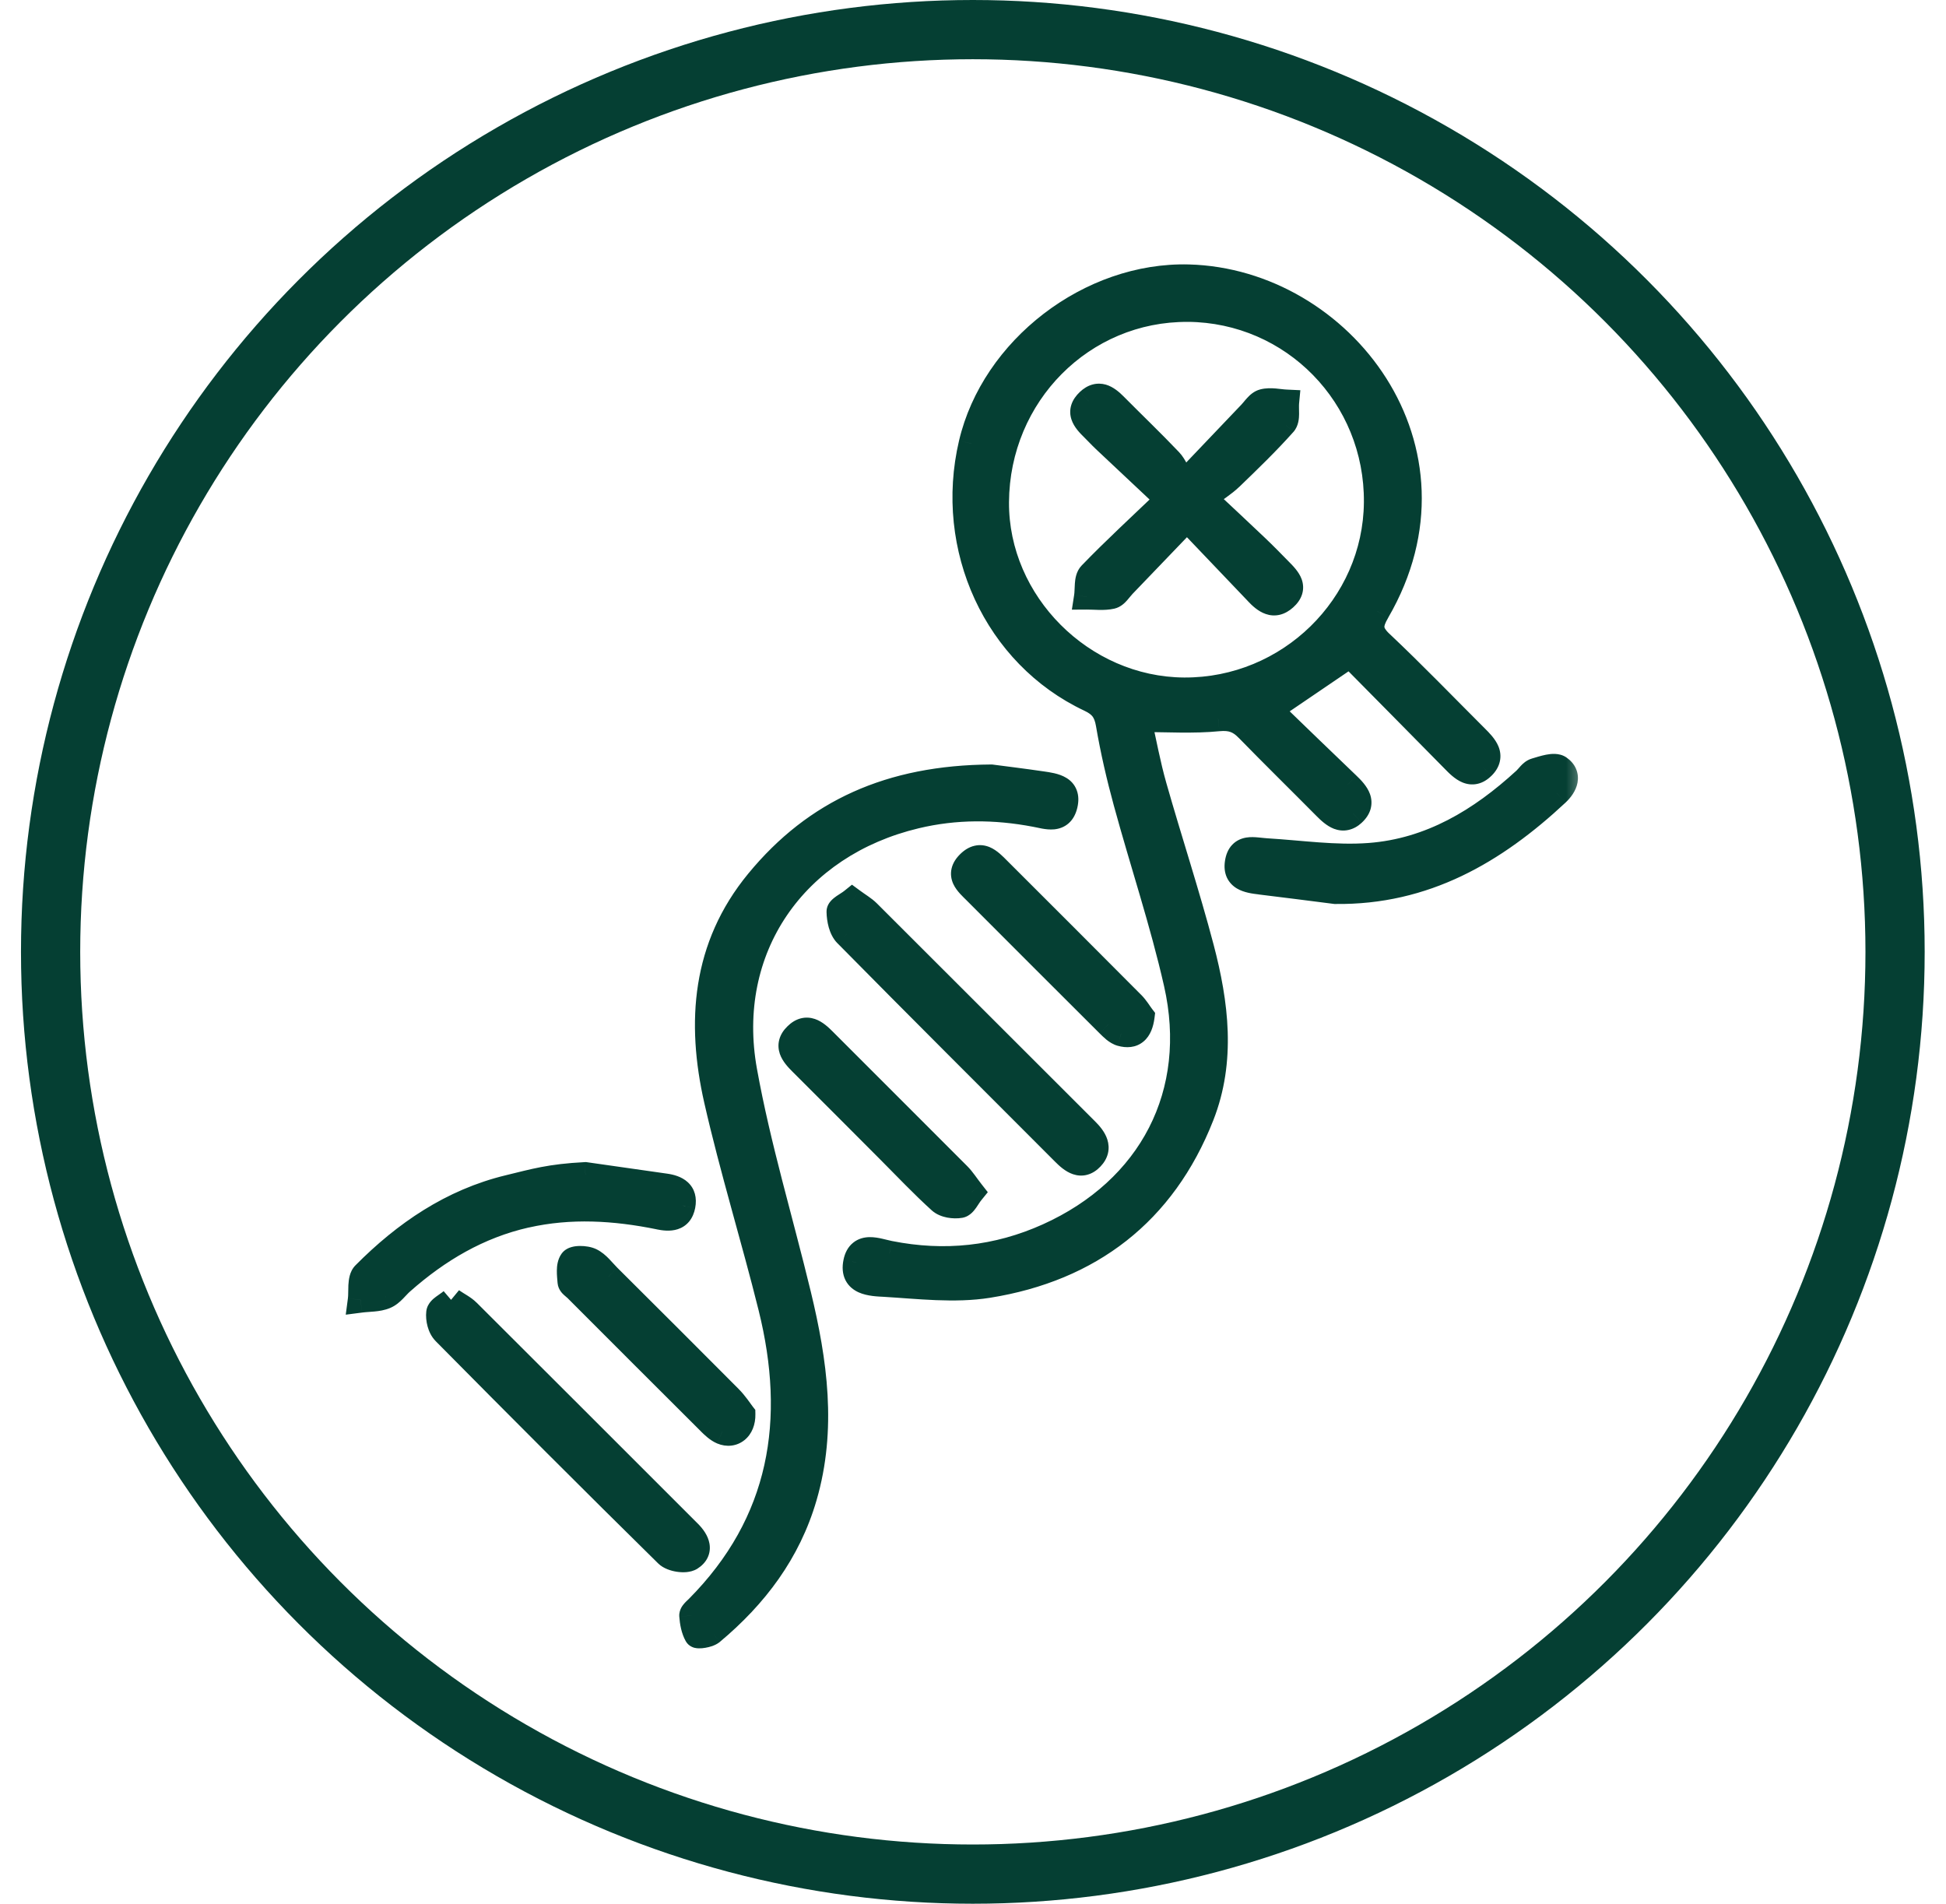
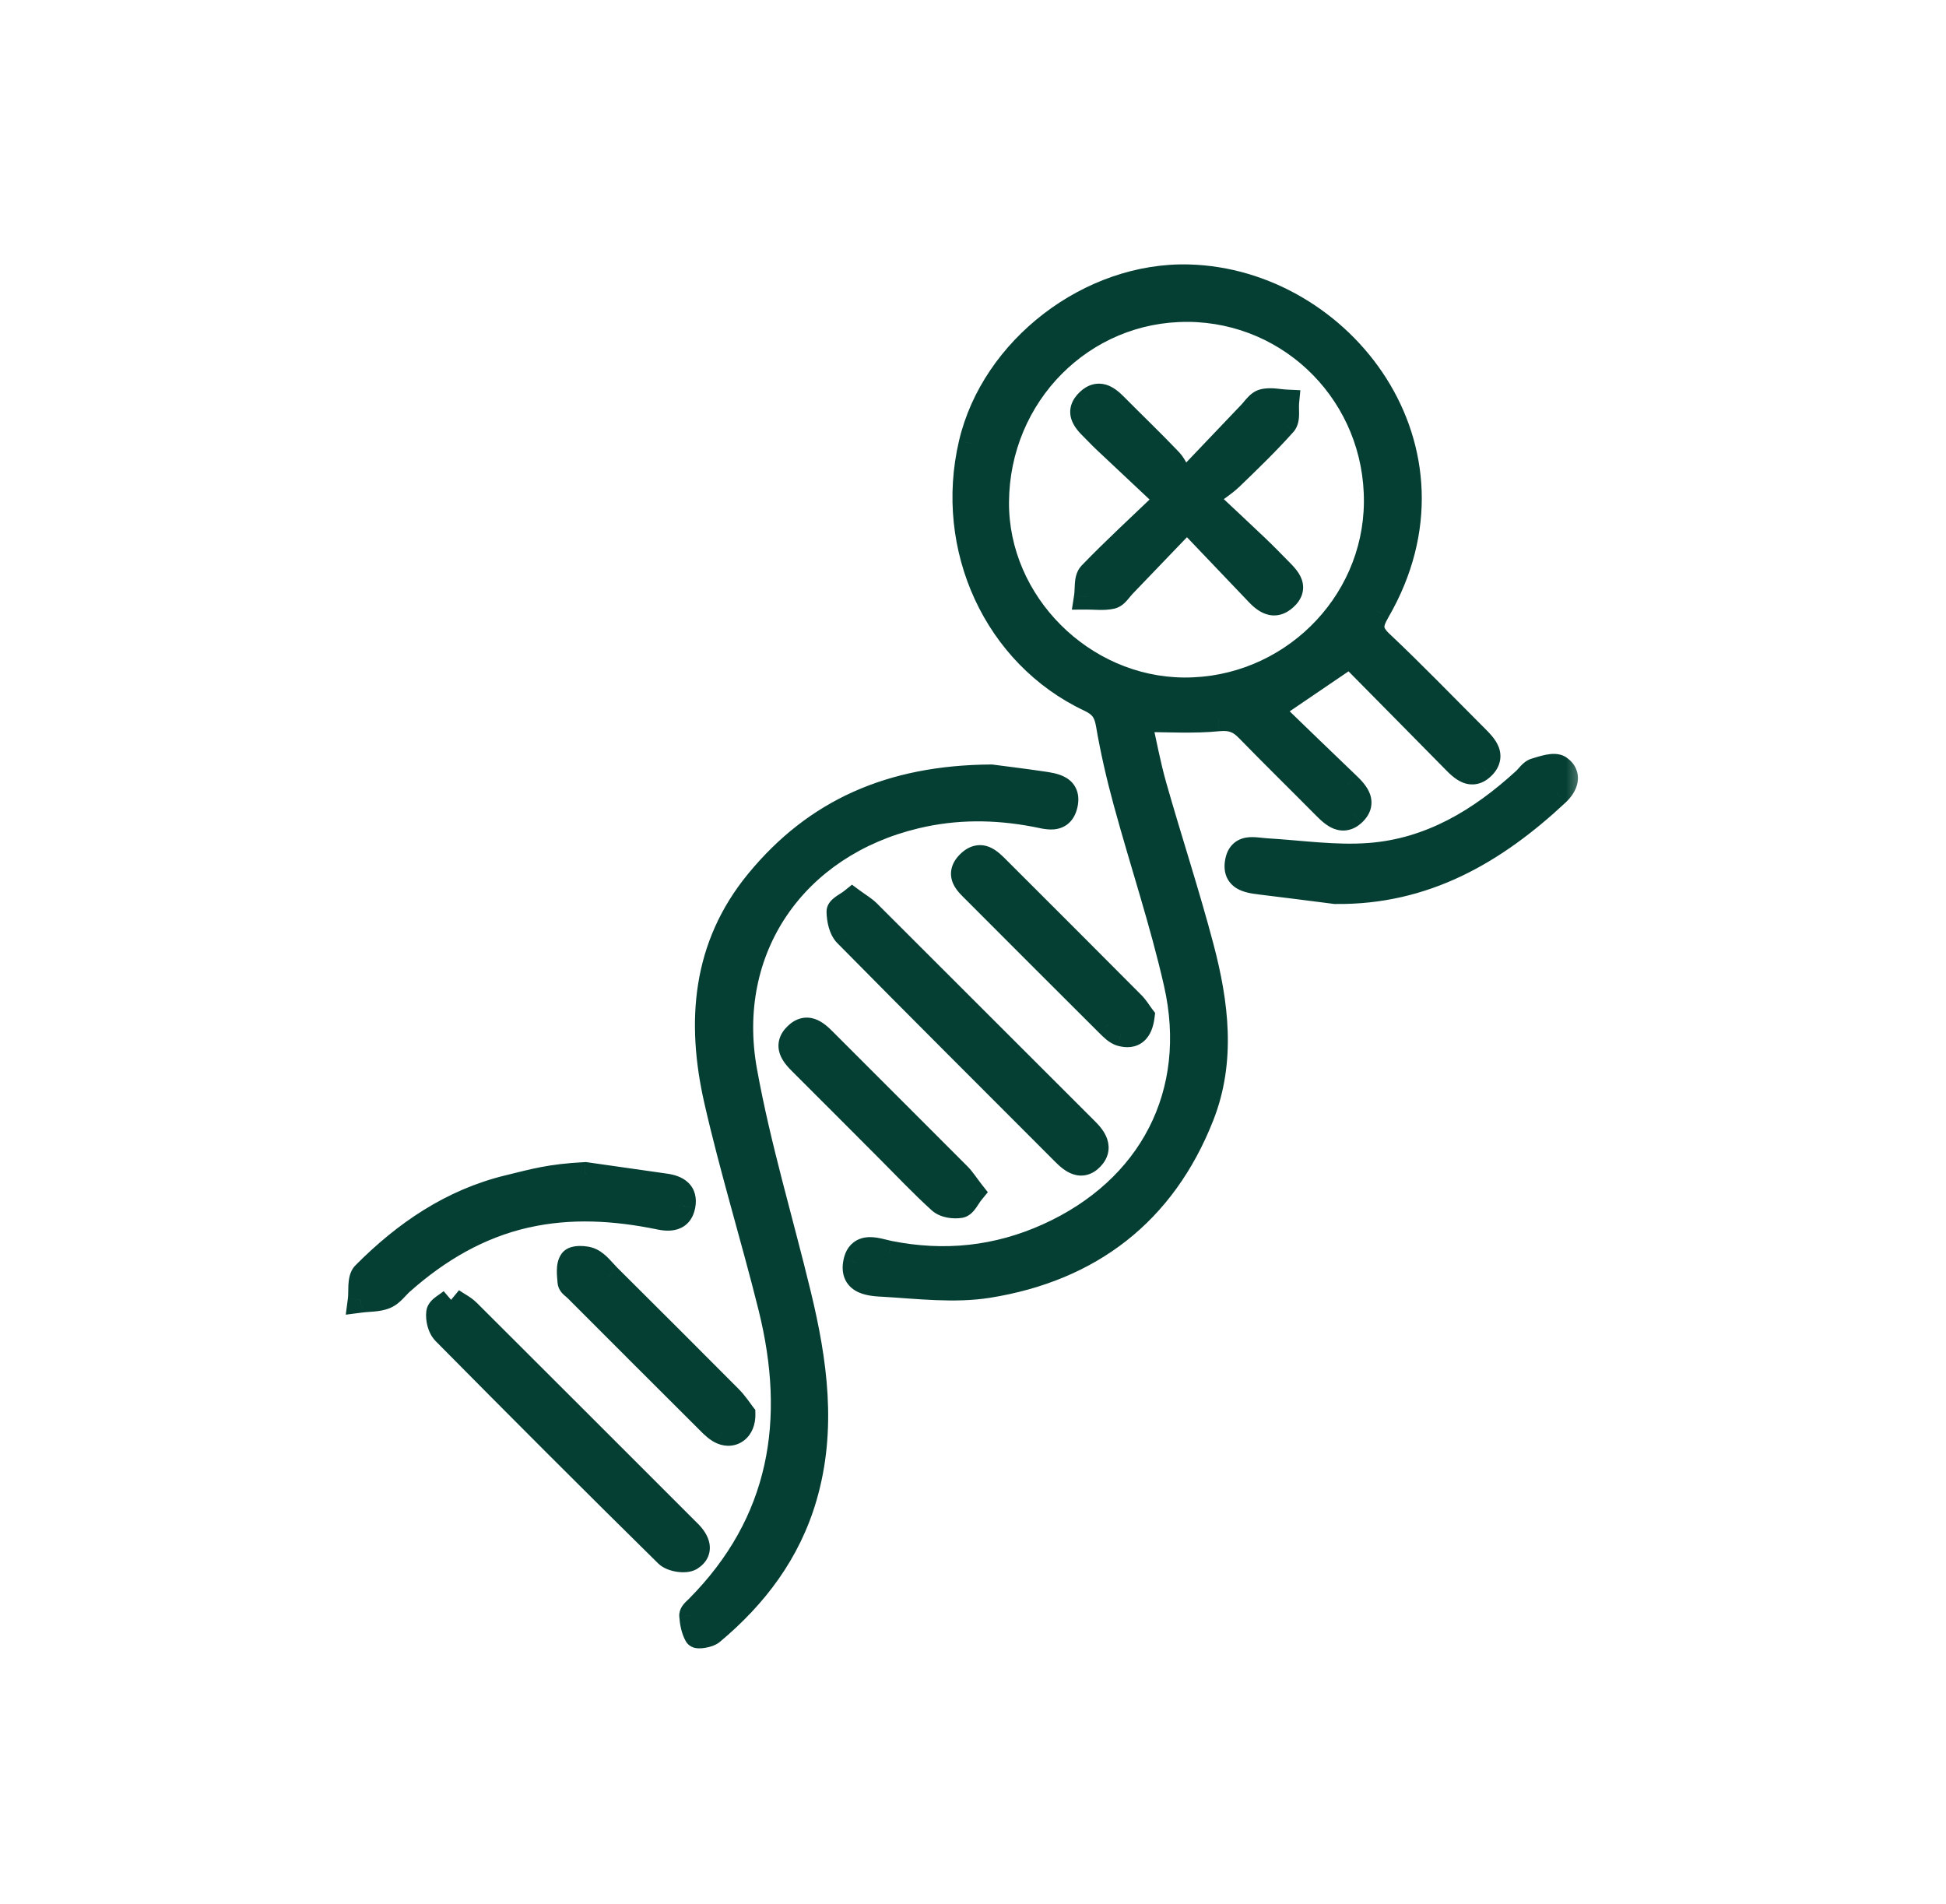
<svg xmlns="http://www.w3.org/2000/svg" fill="none" viewBox="0 0 46 45" height="45" width="46">
  <g id="Group 7497">
-     <circle stroke-width="1.4" stroke="#053F33" r="21.8" cy="22.5" cx="22.996" id="Ellipse 9" />
    <g id="Union">
      <mask fill="black" height="34" width="30" y="5.55" x="7.521" maskUnits="userSpaceOnUse" id="path-2-outside-1_129_1734">
        <rect height="34" width="30" y="5.55" x="7.521" fill="white" />
        <path d="M31.915 15.481C31.253 15.931 30.671 16.326 30.012 16.774C30.63 17.37 31.239 17.962 31.855 18.55C32.063 18.75 32.258 18.974 31.985 19.227C31.741 19.453 31.526 19.272 31.335 19.079C30.724 18.462 30.102 17.855 29.497 17.233C29.294 17.025 29.106 16.955 28.795 16.986C28.204 17.044 27.604 17.003 26.916 17.003C27.038 17.537 27.133 18.071 27.281 18.59C27.643 19.865 28.061 21.125 28.397 22.407C28.743 23.72 28.913 25.069 28.401 26.372C27.499 28.667 25.762 29.995 23.353 30.38C22.559 30.507 21.721 30.402 20.907 30.355C20.608 30.338 20.132 30.331 20.233 29.84C20.325 29.387 20.738 29.571 21.026 29.629C22.323 29.887 23.57 29.757 24.775 29.214C27.212 28.114 28.398 25.848 27.809 23.246C27.482 21.802 27.008 20.393 26.618 18.963C26.452 18.355 26.31 17.738 26.204 17.117C26.153 16.818 26.042 16.661 25.761 16.529C23.548 15.485 22.382 12.949 22.962 10.485C23.487 8.247 25.764 6.49 28.097 6.551C31.703 6.646 34.781 10.617 32.557 14.448C32.374 14.763 32.362 14.939 32.64 15.202C33.41 15.927 34.145 16.69 34.894 17.438C35.092 17.635 35.309 17.862 35.047 18.123C34.785 18.382 34.565 18.167 34.367 17.965C33.55 17.134 32.728 16.305 31.915 15.481ZM28.08 7.309C25.586 7.291 23.567 9.323 23.551 11.868C23.536 14.256 25.577 16.301 27.991 16.315C30.468 16.329 32.52 14.328 32.541 11.876C32.562 9.364 30.573 7.326 28.079 7.308L28.08 7.309Z" />
        <path d="M23.428 18.371C23.672 18.403 24.157 18.461 24.64 18.533C24.923 18.576 25.27 18.617 25.174 19.024C25.08 19.424 24.749 19.299 24.47 19.247C23.527 19.068 22.589 19.062 21.65 19.286C18.78 19.97 17.074 22.421 17.598 25.318C17.92 27.1 18.449 28.844 18.875 30.608C19.257 32.189 19.48 33.777 19.013 35.383C18.633 36.686 17.853 37.721 16.825 38.58C16.739 38.651 16.493 38.684 16.473 38.649C16.398 38.516 16.368 38.348 16.356 38.189C16.353 38.132 16.441 38.061 16.496 38.006C18.502 35.986 18.884 33.565 18.224 30.904C17.818 29.265 17.314 27.649 16.941 26.003C16.522 24.16 16.654 22.377 17.919 20.84C19.279 19.187 21.047 18.386 23.428 18.371Z" />
        <path d="M20.146 21.291C20.294 21.4 20.419 21.469 20.515 21.566C22.235 23.28 23.949 25 25.669 26.714C25.868 26.911 26.017 27.134 25.797 27.367C25.564 27.611 25.345 27.442 25.152 27.247C23.436 25.528 21.715 23.814 20.009 22.085C19.889 21.964 19.842 21.734 19.837 21.552C19.835 21.472 20.025 21.389 20.146 21.291Z" />
        <path d="M13.839 27.77C14.512 27.866 15.121 27.952 15.729 28.04C15.991 28.078 16.199 28.184 16.138 28.497C16.077 28.818 15.828 28.815 15.581 28.765C14.533 28.55 13.482 28.486 12.429 28.724C11.308 28.978 10.352 29.545 9.497 30.3C9.367 30.415 9.258 30.578 9.108 30.64C8.931 30.714 8.719 30.703 8.521 30.729C8.549 30.522 8.499 30.237 8.616 30.12C9.576 29.152 10.682 28.398 12.024 28.072C12.635 27.924 13 27.812 13.839 27.77Z" />
        <path d="M31.563 21.068C30.97 20.994 30.377 20.916 29.782 20.844C29.503 20.809 29.198 20.762 29.252 20.395C29.313 19.985 29.649 20.097 29.93 20.114C30.745 20.165 31.567 20.286 32.375 20.225C33.815 20.116 35.002 19.398 36.049 18.437C36.13 18.362 36.199 18.246 36.294 18.219C36.478 18.165 36.741 18.07 36.859 18.152C37.099 18.321 37.001 18.566 36.802 18.752C35.327 20.131 33.673 21.096 31.563 21.068Z" />
        <path d="M10.681 30.747C10.831 30.848 10.959 30.91 11.055 31.005C12.801 32.744 14.543 34.488 16.287 36.231C16.479 36.423 16.584 36.663 16.325 36.826C16.201 36.904 15.884 36.855 15.771 36.744C14.003 35.005 12.252 33.249 10.508 31.485C10.406 31.383 10.358 31.176 10.375 31.029C10.386 30.933 10.558 30.854 10.682 30.748L10.681 30.747Z" />
        <path d="M26.992 24.027C26.948 24.371 26.79 24.512 26.502 24.431C26.391 24.4 26.291 24.299 26.204 24.213C25.154 23.167 24.107 22.119 23.06 21.07C22.869 20.879 22.624 20.68 22.91 20.402C23.185 20.133 23.391 20.353 23.587 20.549C24.646 21.608 25.706 22.665 26.763 23.727C26.858 23.824 26.93 23.945 26.992 24.027Z" />
        <path d="M22.966 28.178C22.866 28.301 22.794 28.473 22.696 28.491C22.548 28.517 22.336 28.486 22.23 28.391C21.809 28.011 21.419 27.596 21.017 27.194C20.326 26.502 19.636 25.808 18.942 25.117C18.75 24.926 18.576 24.716 18.825 24.473C19.07 24.233 19.278 24.401 19.471 24.595C20.53 25.657 21.593 26.715 22.651 27.777C22.759 27.885 22.842 28.019 22.966 28.178Z" />
        <path d="M17.556 33.432C17.563 33.776 17.323 33.95 17.07 33.844C16.959 33.798 16.863 33.705 16.775 33.618C15.726 32.573 14.68 31.524 13.633 30.476C13.577 30.42 13.484 30.365 13.479 30.303C13.466 30.136 13.435 29.925 13.519 29.808C13.574 29.732 13.839 29.737 13.966 29.798C14.127 29.876 14.246 30.044 14.38 30.178C15.34 31.134 16.299 32.09 17.254 33.051C17.383 33.18 17.483 33.338 17.556 33.432Z" />
        <path d="M27.968 11.444C28.599 10.781 29.076 10.28 29.554 9.78C29.653 9.677 29.744 9.526 29.863 9.495C30.033 9.452 30.226 9.5 30.409 9.509C30.393 9.678 30.442 9.906 30.351 10.009C29.952 10.457 29.519 10.875 29.087 11.291C28.927 11.444 28.735 11.562 28.459 11.77C28.939 12.22 29.318 12.572 29.692 12.927C29.886 13.112 30.074 13.306 30.262 13.497C30.445 13.685 30.643 13.886 30.368 14.134C30.113 14.365 29.905 14.203 29.718 14.005C29.187 13.448 28.656 12.89 28.058 12.264C27.504 12.842 27.026 13.342 26.547 13.839C26.46 13.931 26.379 14.071 26.275 14.095C26.088 14.137 25.885 14.108 25.688 14.109C25.716 13.928 25.679 13.684 25.784 13.576C26.341 12.997 26.935 12.454 27.611 11.806C27.061 11.29 26.581 10.84 26.103 10.39C26.011 10.303 25.927 10.208 25.836 10.12C25.642 9.932 25.469 9.731 25.733 9.482C25.966 9.264 26.162 9.397 26.346 9.582C26.78 10.019 27.226 10.445 27.651 10.892C27.768 11.015 27.828 11.194 27.969 11.444H27.968Z" />
      </mask>
      <path fill="#053F33" d="M31.915 15.481C31.253 15.931 30.671 16.326 30.012 16.774C30.63 17.37 31.239 17.962 31.855 18.55C32.063 18.75 32.258 18.974 31.985 19.227C31.741 19.453 31.526 19.272 31.335 19.079C30.724 18.462 30.102 17.855 29.497 17.233C29.294 17.025 29.106 16.955 28.795 16.986C28.204 17.044 27.604 17.003 26.916 17.003C27.038 17.537 27.133 18.071 27.281 18.59C27.643 19.865 28.061 21.125 28.397 22.407C28.743 23.72 28.913 25.069 28.401 26.372C27.499 28.667 25.762 29.995 23.353 30.38C22.559 30.507 21.721 30.402 20.907 30.355C20.608 30.338 20.132 30.331 20.233 29.84C20.325 29.387 20.738 29.571 21.026 29.629C22.323 29.887 23.57 29.757 24.775 29.214C27.212 28.114 28.398 25.848 27.809 23.246C27.482 21.802 27.008 20.393 26.618 18.963C26.452 18.355 26.31 17.738 26.204 17.117C26.153 16.818 26.042 16.661 25.761 16.529C23.548 15.485 22.382 12.949 22.962 10.485C23.487 8.247 25.764 6.49 28.097 6.551C31.703 6.646 34.781 10.617 32.557 14.448C32.374 14.763 32.362 14.939 32.64 15.202C33.41 15.927 34.145 16.69 34.894 17.438C35.092 17.635 35.309 17.862 35.047 18.123C34.785 18.382 34.565 18.167 34.367 17.965C33.55 17.134 32.728 16.305 31.915 15.481ZM28.08 7.309C25.586 7.291 23.567 9.323 23.551 11.868C23.536 14.256 25.577 16.301 27.991 16.315C30.468 16.329 32.52 14.328 32.541 11.876C32.562 9.364 30.573 7.326 28.079 7.308L28.08 7.309Z" />
      <path fill="#053F33" d="M23.428 18.371C23.672 18.403 24.157 18.461 24.64 18.533C24.923 18.576 25.27 18.617 25.174 19.024C25.08 19.424 24.749 19.299 24.47 19.247C23.527 19.068 22.589 19.062 21.65 19.286C18.78 19.97 17.074 22.421 17.598 25.318C17.92 27.1 18.449 28.844 18.875 30.608C19.257 32.189 19.48 33.777 19.013 35.383C18.633 36.686 17.853 37.721 16.825 38.58C16.739 38.651 16.493 38.684 16.473 38.649C16.398 38.516 16.368 38.348 16.356 38.189C16.353 38.132 16.441 38.061 16.496 38.006C18.502 35.986 18.884 33.565 18.224 30.904C17.818 29.265 17.314 27.649 16.941 26.003C16.522 24.16 16.654 22.377 17.919 20.84C19.279 19.187 21.047 18.386 23.428 18.371Z" />
      <path fill="#053F33" d="M20.146 21.291C20.294 21.4 20.419 21.469 20.515 21.566C22.235 23.28 23.949 25 25.669 26.714C25.868 26.911 26.017 27.134 25.797 27.367C25.564 27.611 25.345 27.442 25.152 27.247C23.436 25.528 21.715 23.814 20.009 22.085C19.889 21.964 19.842 21.734 19.837 21.552C19.835 21.472 20.025 21.389 20.146 21.291Z" />
      <path fill="#053F33" d="M13.839 27.77C14.512 27.866 15.121 27.952 15.729 28.04C15.991 28.078 16.199 28.184 16.138 28.497C16.077 28.818 15.828 28.815 15.581 28.765C14.533 28.55 13.482 28.486 12.429 28.724C11.308 28.978 10.352 29.545 9.497 30.3C9.367 30.415 9.258 30.578 9.108 30.64C8.931 30.714 8.719 30.703 8.521 30.729C8.549 30.522 8.499 30.237 8.616 30.12C9.576 29.152 10.682 28.398 12.024 28.072C12.635 27.924 13 27.812 13.839 27.77Z" />
      <path fill="#053F33" d="M31.563 21.068C30.97 20.994 30.377 20.916 29.782 20.844C29.503 20.809 29.198 20.762 29.252 20.395C29.313 19.985 29.649 20.097 29.93 20.114C30.745 20.165 31.567 20.286 32.375 20.225C33.815 20.116 35.002 19.398 36.049 18.437C36.13 18.362 36.199 18.246 36.294 18.219C36.478 18.165 36.741 18.07 36.859 18.152C37.099 18.321 37.001 18.566 36.802 18.752C35.327 20.131 33.673 21.096 31.563 21.068Z" />
      <path fill="#053F33" d="M10.681 30.747C10.831 30.848 10.959 30.91 11.055 31.005C12.801 32.744 14.543 34.488 16.287 36.231C16.479 36.423 16.584 36.663 16.325 36.826C16.201 36.904 15.884 36.855 15.771 36.744C14.003 35.005 12.252 33.249 10.508 31.485C10.406 31.383 10.358 31.176 10.375 31.029C10.386 30.933 10.558 30.854 10.682 30.748L10.681 30.747Z" />
      <path fill="#053F33" d="M26.992 24.027C26.948 24.371 26.79 24.512 26.502 24.431C26.391 24.4 26.291 24.299 26.204 24.213C25.154 23.167 24.107 22.119 23.06 21.07C22.869 20.879 22.624 20.68 22.91 20.402C23.185 20.133 23.391 20.353 23.587 20.549C24.646 21.608 25.706 22.665 26.763 23.727C26.858 23.824 26.93 23.945 26.992 24.027Z" />
      <path fill="#053F33" d="M22.966 28.178C22.866 28.301 22.794 28.473 22.696 28.491C22.548 28.517 22.336 28.486 22.23 28.391C21.809 28.011 21.419 27.596 21.017 27.194C20.326 26.502 19.636 25.808 18.942 25.117C18.75 24.926 18.576 24.716 18.825 24.473C19.07 24.233 19.278 24.401 19.471 24.595C20.53 25.657 21.593 26.715 22.651 27.777C22.759 27.885 22.842 28.019 22.966 28.178Z" />
      <path fill="#053F33" d="M17.556 33.432C17.563 33.776 17.323 33.95 17.07 33.844C16.959 33.798 16.863 33.705 16.775 33.618C15.726 32.573 14.68 31.524 13.633 30.476C13.577 30.42 13.484 30.365 13.479 30.303C13.466 30.136 13.435 29.925 13.519 29.808C13.574 29.732 13.839 29.737 13.966 29.798C14.127 29.876 14.246 30.044 14.38 30.178C15.34 31.134 16.299 32.09 17.254 33.051C17.383 33.18 17.483 33.338 17.556 33.432Z" />
      <path fill="#053F33" d="M27.968 11.444C28.599 10.781 29.076 10.28 29.554 9.78C29.653 9.677 29.744 9.526 29.863 9.495C30.033 9.452 30.226 9.5 30.409 9.509C30.393 9.678 30.442 9.906 30.351 10.009C29.952 10.457 29.519 10.875 29.087 11.291C28.927 11.444 28.735 11.562 28.459 11.77C28.939 12.22 29.318 12.572 29.692 12.927C29.886 13.112 30.074 13.306 30.262 13.497C30.445 13.685 30.643 13.886 30.368 14.134C30.113 14.365 29.905 14.203 29.718 14.005C29.187 13.448 28.656 12.89 28.058 12.264C27.504 12.842 27.026 13.342 26.547 13.839C26.46 13.931 26.379 14.071 26.275 14.095C26.088 14.137 25.885 14.108 25.688 14.109C25.716 13.928 25.679 13.684 25.784 13.576C26.341 12.997 26.935 12.454 27.611 11.806C27.061 11.29 26.581 10.84 26.103 10.39C26.011 10.303 25.927 10.208 25.836 10.12C25.642 9.932 25.469 9.731 25.733 9.482C25.966 9.264 26.162 9.397 26.346 9.582C26.78 10.019 27.226 10.445 27.651 10.892C27.768 11.015 27.828 11.194 27.969 11.444H27.968Z" />
      <path mask="url(#path-2-outside-1_129_1734)" fill="#053F33" d="M31.915 15.481L32.128 15.27L31.953 15.092L31.746 15.233L31.915 15.481ZM30.012 16.774L29.844 16.526L29.538 16.734L29.804 16.99L30.012 16.774ZM31.855 18.55L32.063 18.334L32.062 18.333L31.855 18.55ZM31.985 19.227L32.189 19.448L32.189 19.447L31.985 19.227ZM31.335 19.079L31.548 18.868L31.548 18.868L31.335 19.079ZM29.497 17.233L29.281 17.442L29.282 17.442L29.497 17.233ZM28.795 16.986L28.766 16.687L28.765 16.687L28.795 16.986ZM26.916 17.003V16.703H26.54L26.624 17.069L26.916 17.003ZM27.281 18.59L27.57 18.508L27.57 18.508L27.281 18.59ZM28.397 22.407L28.107 22.483L28.107 22.483L28.397 22.407ZM28.401 26.372L28.122 26.262L28.122 26.262L28.401 26.372ZM23.353 30.38L23.306 30.084L23.306 30.084L23.353 30.38ZM20.907 30.355L20.924 30.055L20.924 30.055L20.907 30.355ZM20.233 29.84L19.939 29.779L19.939 29.78L20.233 29.84ZM21.026 29.629L20.967 29.923L20.968 29.924L21.026 29.629ZM24.775 29.214L24.898 29.487L24.898 29.487L24.775 29.214ZM27.809 23.246L28.102 23.18L28.102 23.18L27.809 23.246ZM26.618 18.963L26.908 18.884L26.908 18.884L26.618 18.963ZM26.204 17.117L25.908 17.168L25.908 17.168L26.204 17.117ZM25.761 16.529L25.889 16.257L25.889 16.257L25.761 16.529ZM22.962 10.485L23.254 10.554L23.254 10.553L22.962 10.485ZM28.097 6.551L28.089 6.851L28.089 6.851L28.097 6.551ZM32.557 14.448L32.816 14.599L32.816 14.598L32.557 14.448ZM32.64 15.202L32.434 15.42L32.434 15.42L32.64 15.202ZM34.894 17.438L35.106 17.226L35.106 17.226L34.894 17.438ZM35.047 18.123L35.258 18.335L35.259 18.335L35.047 18.123ZM34.367 17.965L34.581 17.755L34.581 17.755L34.367 17.965ZM28.08 7.309L28.078 7.609L28.809 7.614L28.292 7.097L28.08 7.309ZM23.551 11.868L23.251 11.867V11.867L23.551 11.868ZM27.991 16.315L27.989 16.615L27.989 16.615L27.991 16.315ZM32.541 11.876L32.24 11.873L32.24 11.873L32.541 11.876ZM28.079 7.308L28.081 7.008L27.349 7.003L27.867 7.52L28.079 7.308ZM23.428 18.371L23.467 18.073L23.447 18.071L23.426 18.071L23.428 18.371ZM24.64 18.533L24.684 18.236L24.684 18.236L24.64 18.533ZM25.174 19.024L24.882 18.956L24.882 18.956L25.174 19.024ZM24.47 19.247L24.414 19.542L24.415 19.542L24.47 19.247ZM21.65 19.286L21.719 19.578L21.719 19.578L21.65 19.286ZM17.598 25.318L17.302 25.372L17.302 25.372L17.598 25.318ZM18.875 30.608L18.583 30.678L18.584 30.678L18.875 30.608ZM19.013 35.383L18.724 35.299L18.724 35.299L19.013 35.383ZM16.825 38.58L17.017 38.811L17.017 38.81L16.825 38.58ZM16.473 38.649L16.211 38.796L16.212 38.797L16.473 38.649ZM16.356 38.189L16.057 38.209L16.057 38.211L16.356 38.189ZM16.496 38.006L16.708 38.218L16.709 38.218L16.496 38.006ZM18.224 30.904L18.516 30.831L18.516 30.831L18.224 30.904ZM16.941 26.003L17.233 25.936L17.233 25.936L16.941 26.003ZM17.919 20.84L18.151 21.031L18.151 21.031L17.919 20.84ZM20.146 21.291L20.325 21.049L20.139 20.912L19.959 21.057L20.146 21.291ZM20.515 21.566L20.303 21.778L20.304 21.778L20.515 21.566ZM25.669 26.714L25.458 26.927L25.458 26.927L25.669 26.714ZM25.797 27.367L25.579 27.16L25.579 27.16L25.797 27.367ZM25.152 27.247L25.364 27.035L25.364 27.035L25.152 27.247ZM20.009 22.085L20.223 21.875L20.222 21.874L20.009 22.085ZM19.837 21.552L19.538 21.559L19.538 21.559L19.837 21.552ZM13.839 27.77L13.881 27.473L13.852 27.469L13.823 27.47L13.839 27.77ZM15.729 28.04L15.773 27.743L15.773 27.743L15.729 28.04ZM16.138 28.497L15.844 28.44L15.844 28.441L16.138 28.497ZM15.581 28.765L15.521 29.058L15.521 29.059L15.581 28.765ZM12.429 28.724L12.363 28.431L12.363 28.431L12.429 28.724ZM9.497 30.3L9.696 30.525L9.696 30.525L9.497 30.3ZM9.108 30.64L8.993 30.363L8.992 30.364L9.108 30.64ZM8.521 30.729L8.224 30.689L8.173 31.076L8.56 31.026L8.521 30.729ZM8.616 30.12L8.828 30.332L8.829 30.331L8.616 30.12ZM12.024 28.072L12.095 28.364L12.095 28.364L12.024 28.072ZM31.563 21.068L31.526 21.366L31.543 21.368L31.559 21.368L31.563 21.068ZM29.782 20.844L29.746 21.141L29.746 21.142L29.782 20.844ZM29.252 20.395L28.956 20.351L28.956 20.351L29.252 20.395ZM29.93 20.114L29.949 19.815L29.949 19.815L29.93 20.114ZM32.375 20.225L32.398 20.524L32.398 20.524L32.375 20.225ZM36.049 18.437L36.252 18.658L36.252 18.658L36.049 18.437ZM36.294 18.219L36.377 18.507L36.378 18.507L36.294 18.219ZM36.859 18.152L37.031 17.907L37.031 17.907L36.859 18.152ZM36.802 18.752L36.597 18.532L36.597 18.533L36.802 18.752ZM10.681 30.747L10.85 30.498L10.469 30.959L10.681 30.747ZM11.055 31.005L11.267 30.792L11.266 30.792L11.055 31.005ZM16.287 36.231L16.499 36.019L16.499 36.019L16.287 36.231ZM16.325 36.826L16.484 37.081L16.484 37.081L16.325 36.826ZM15.771 36.744L15.56 36.958L15.56 36.958L15.771 36.744ZM10.508 31.485L10.721 31.275L10.721 31.274L10.508 31.485ZM10.375 31.029L10.673 31.063L10.673 31.061L10.375 31.029ZM10.682 30.748L10.877 30.976L11.124 30.765L10.894 30.536L10.682 30.748ZM26.992 24.027L27.29 24.065L27.305 23.943L27.231 23.846L26.992 24.027ZM26.502 24.431L26.42 24.72L26.421 24.72L26.502 24.431ZM26.204 24.213L25.992 24.425L25.993 24.426L26.204 24.213ZM23.06 21.07L23.273 20.858L23.273 20.858L23.06 21.07ZM22.91 20.402L22.7 20.187L22.7 20.187L22.91 20.402ZM23.587 20.549L23.799 20.337L23.587 20.549ZM26.763 23.727L26.976 23.516L26.975 23.516L26.763 23.727ZM22.966 28.178L23.199 28.367L23.35 28.181L23.202 27.992L22.966 28.178ZM22.696 28.491L22.749 28.786L22.75 28.786L22.696 28.491ZM22.23 28.391L22.029 28.614L22.029 28.614L22.23 28.391ZM21.017 27.194L21.23 26.982L21.23 26.982L21.017 27.194ZM18.942 25.117L19.154 24.905L19.154 24.905L18.942 25.117ZM18.825 24.473L18.615 24.259L18.615 24.259L18.825 24.473ZM19.471 24.595L19.258 24.807L19.258 24.807L19.471 24.595ZM22.651 27.777L22.439 27.988L22.439 27.989L22.651 27.777ZM17.556 33.432L17.856 33.425L17.854 33.326L17.793 33.248L17.556 33.432ZM17.07 33.844L17.187 33.568L17.186 33.568L17.07 33.844ZM16.775 33.618L16.988 33.406L16.987 33.405L16.775 33.618ZM13.633 30.476L13.845 30.264L13.845 30.264L13.633 30.476ZM13.479 30.303L13.778 30.28L13.778 30.28L13.479 30.303ZM13.519 29.808L13.275 29.634L13.275 29.634L13.519 29.808ZM13.966 29.798L14.096 29.528L14.096 29.528L13.966 29.798ZM14.38 30.178L14.168 30.39L14.168 30.391L14.38 30.178ZM17.254 33.051L17.041 33.262L17.042 33.263L17.254 33.051ZM27.968 11.444L27.75 11.237L27.267 11.744H27.968V11.444ZM29.554 9.78L29.338 9.572L29.337 9.572L29.554 9.78ZM29.863 9.495L29.937 9.786L29.938 9.786L29.863 9.495ZM30.409 9.509L30.708 9.537L30.738 9.224L30.423 9.209L30.409 9.509ZM30.351 10.009L30.575 10.209L30.576 10.208L30.351 10.009ZM29.087 11.291L29.294 11.508L29.295 11.508L29.087 11.291ZM28.459 11.77L28.278 11.531L27.994 11.746L28.254 11.989L28.459 11.77ZM29.692 12.927L29.485 13.145L29.485 13.145L29.692 12.927ZM30.262 13.497L30.476 13.287L30.476 13.287L30.262 13.497ZM30.368 14.134L30.569 14.357L30.569 14.357L30.368 14.134ZM29.718 14.005L29.936 13.799L29.935 13.799L29.718 14.005ZM28.058 12.264L28.276 12.057L28.059 11.831L27.842 12.056L28.058 12.264ZM26.547 13.839L26.331 13.632L26.33 13.632L26.547 13.839ZM26.275 14.095L26.208 13.802L26.208 13.802L26.275 14.095ZM25.688 14.109L25.391 14.062L25.337 14.411L25.689 14.409L25.688 14.109ZM25.784 13.576L26 13.784L26 13.784L25.784 13.576ZM27.611 11.806L27.819 12.023L28.047 11.804L27.816 11.588L27.611 11.806ZM26.103 10.39L26.309 10.171L26.308 10.171L26.103 10.39ZM25.836 10.12L25.626 10.335L25.627 10.336L25.836 10.12ZM25.733 9.482L25.528 9.263L25.527 9.264L25.733 9.482ZM26.346 9.582L26.559 9.37L26.559 9.37L26.346 9.582ZM27.651 10.892L27.433 11.099L27.434 11.099L27.651 10.892ZM27.969 11.444V11.744H28.483L28.231 11.297L27.969 11.444ZM31.746 15.233C31.084 15.683 30.502 16.078 29.844 16.526L30.181 17.022C30.839 16.575 31.422 16.179 32.083 15.729L31.746 15.233ZM29.804 16.99C30.42 17.584 31.032 18.179 31.648 18.767L32.062 18.333C31.447 17.746 30.839 17.155 30.221 16.558L29.804 16.99ZM31.647 18.767C31.697 18.815 31.738 18.856 31.769 18.895C31.801 18.934 31.814 18.958 31.818 18.971C31.821 18.978 31.818 18.971 31.82 18.961C31.822 18.954 31.821 18.971 31.781 19.007L32.189 19.447C32.286 19.358 32.362 19.251 32.398 19.125C32.434 18.995 32.421 18.872 32.383 18.767C32.315 18.579 32.161 18.428 32.063 18.334L31.647 18.767ZM31.781 19.007C31.751 19.035 31.74 19.034 31.747 19.033C31.756 19.031 31.758 19.034 31.747 19.03C31.732 19.024 31.707 19.011 31.67 18.981C31.633 18.952 31.594 18.914 31.548 18.868L31.122 19.291C31.214 19.383 31.357 19.523 31.533 19.591C31.63 19.627 31.744 19.646 31.867 19.62C31.99 19.595 32.097 19.533 32.189 19.448L31.781 19.007ZM31.548 18.868C30.931 18.245 30.317 17.646 29.711 17.024L29.282 17.442C29.888 18.064 30.516 18.679 31.122 19.291L31.548 18.868ZM29.712 17.024C29.589 16.898 29.454 16.797 29.287 16.738C29.121 16.678 28.949 16.669 28.766 16.687L28.824 17.284C28.952 17.272 29.029 17.282 29.086 17.303C29.141 17.322 29.202 17.36 29.281 17.442L29.712 17.024ZM28.765 16.687C28.194 16.744 27.632 16.703 26.916 16.703V17.303C27.576 17.303 28.214 17.345 28.824 17.284L28.765 16.687ZM26.624 17.069C26.741 17.584 26.842 18.144 26.993 18.672L27.57 18.508C27.425 17.999 27.334 17.489 27.209 16.936L26.624 17.069ZM26.993 18.672C27.361 19.968 27.77 21.2 28.107 22.483L28.688 22.331C28.351 21.05 27.926 19.761 27.57 18.508L26.993 18.672ZM28.107 22.483C28.447 23.777 28.599 25.049 28.122 26.262L28.68 26.482C29.228 25.089 29.038 23.663 28.688 22.331L28.107 22.483ZM28.122 26.262C27.261 28.454 25.615 29.715 23.306 30.084L23.401 30.677C25.909 30.276 27.738 28.88 28.68 26.482L28.122 26.262ZM23.306 30.084C22.554 30.204 21.768 30.104 20.924 30.055L20.889 30.654C21.674 30.7 22.564 30.81 23.401 30.677L23.306 30.084ZM20.924 30.055C20.843 30.051 20.771 30.048 20.699 30.038C20.626 30.029 20.576 30.017 20.544 30.002C20.515 29.989 20.517 29.982 20.521 29.99C20.525 29.997 20.511 29.978 20.526 29.9L19.939 29.78C19.904 29.947 19.912 30.113 19.985 30.26C20.06 30.408 20.181 30.496 20.296 30.548C20.503 30.642 20.765 30.647 20.89 30.654L20.924 30.055ZM20.526 29.9C20.54 29.833 20.557 29.831 20.544 29.841C20.532 29.851 20.529 29.844 20.563 29.843C20.6 29.842 20.652 29.85 20.727 29.867C20.764 29.875 20.8 29.884 20.841 29.894C20.88 29.904 20.924 29.915 20.967 29.923L21.085 29.335C21.012 29.32 20.967 29.306 20.86 29.282C20.774 29.262 20.663 29.241 20.549 29.243C20.433 29.246 20.291 29.274 20.167 29.375C20.041 29.476 19.971 29.62 19.939 29.779L20.526 29.9ZM20.968 29.924C22.323 30.193 23.635 30.057 24.898 29.487L24.651 28.941C23.506 29.457 22.322 29.581 21.085 29.335L20.968 29.924ZM24.898 29.487C27.46 28.331 28.724 25.927 28.102 23.18L27.517 23.312C28.073 25.77 26.964 27.897 24.651 28.941L24.898 29.487ZM28.102 23.18C27.774 21.73 27.291 20.288 26.908 18.884L26.329 19.042C26.726 20.497 27.191 21.874 27.517 23.312L28.102 23.18ZM26.908 18.884C26.744 18.284 26.604 17.677 26.5 17.067L25.908 17.168C26.016 17.8 26.161 18.426 26.329 19.042L26.908 18.884ZM26.5 17.067C26.47 16.891 26.417 16.726 26.309 16.581C26.201 16.436 26.057 16.337 25.889 16.257L25.633 16.8C25.746 16.853 25.798 16.899 25.828 16.939C25.858 16.981 25.887 17.044 25.908 17.168L26.5 17.067ZM25.889 16.257C23.812 15.278 22.705 12.888 23.254 10.554L22.67 10.416C22.06 13.009 23.284 15.693 25.633 16.8L25.889 16.257ZM23.254 10.553C23.746 8.455 25.897 6.793 28.089 6.851L28.105 6.251C25.631 6.186 23.228 8.039 22.67 10.416L23.254 10.553ZM28.089 6.851C29.786 6.896 31.368 7.855 32.26 9.259C33.146 10.654 33.35 12.485 32.297 14.297L32.816 14.598C33.988 12.58 33.765 10.509 32.767 8.938C31.774 7.375 30.014 6.302 28.105 6.251L28.089 6.851ZM32.297 14.297C32.202 14.461 32.11 14.653 32.126 14.868C32.144 15.094 32.275 15.269 32.434 15.42L32.846 14.984C32.728 14.872 32.725 14.827 32.725 14.821C32.723 14.803 32.728 14.749 32.816 14.599L32.297 14.297ZM32.434 15.42C33.2 16.142 33.928 16.896 34.682 17.65L35.106 17.226C34.362 16.483 33.62 15.713 32.846 14.983L32.434 15.42ZM34.682 17.65C34.732 17.7 34.773 17.742 34.807 17.783C34.841 17.824 34.858 17.852 34.865 17.869C34.87 17.882 34.866 17.879 34.868 17.869C34.87 17.861 34.87 17.875 34.835 17.91L35.259 18.335C35.354 18.24 35.426 18.128 35.454 17.997C35.483 17.866 35.462 17.744 35.421 17.644C35.347 17.463 35.194 17.314 35.106 17.226L34.682 17.65ZM34.836 17.91C34.8 17.945 34.785 17.945 34.794 17.943C34.805 17.941 34.81 17.945 34.798 17.94C34.782 17.933 34.755 17.917 34.714 17.883C34.673 17.848 34.631 17.806 34.581 17.755L34.153 18.175C34.241 18.265 34.389 18.42 34.568 18.494C34.669 18.536 34.79 18.558 34.922 18.529C35.052 18.501 35.163 18.43 35.258 18.335L34.836 17.91ZM34.581 17.755C33.763 16.923 32.941 16.093 32.128 15.27L31.701 15.691C32.515 16.516 33.336 17.344 34.153 18.175L34.581 17.755ZM28.082 7.009C25.416 6.99 23.268 9.161 23.251 11.867L23.851 11.87C23.866 9.485 25.755 7.592 28.078 7.609L28.082 7.009ZM23.251 11.867C23.235 14.423 25.413 16.6 27.989 16.615L27.992 16.015C25.742 16.002 23.837 14.089 23.851 11.87L23.251 11.867ZM27.989 16.615C30.628 16.63 32.818 14.498 32.84 11.879L32.24 11.873C32.221 14.157 30.307 16.028 27.992 16.015L27.989 16.615ZM32.84 11.879C32.864 9.203 30.743 7.027 28.081 7.008L28.077 7.608C30.403 7.625 32.261 9.525 32.24 11.873L32.84 11.879ZM27.867 7.52L27.867 7.521L28.292 7.097L28.291 7.096L27.867 7.52ZM23.389 18.668C23.638 18.701 24.116 18.758 24.596 18.83L24.684 18.236C24.198 18.164 23.705 18.105 23.467 18.073L23.389 18.668ZM24.595 18.83C24.671 18.841 24.732 18.85 24.789 18.863C24.846 18.876 24.878 18.889 24.894 18.899C24.904 18.905 24.895 18.902 24.89 18.888C24.886 18.878 24.896 18.893 24.882 18.956L25.466 19.093C25.499 18.952 25.502 18.809 25.451 18.676C25.399 18.538 25.304 18.445 25.204 18.386C25.031 18.28 24.802 18.254 24.684 18.236L24.595 18.83ZM24.882 18.956C24.868 19.015 24.853 19.02 24.863 19.012C24.874 19.002 24.881 19.005 24.863 19.006C24.839 19.009 24.8 19.006 24.737 18.995C24.706 18.99 24.675 18.983 24.639 18.975C24.604 18.968 24.564 18.959 24.525 18.952L24.415 19.542C24.445 19.548 24.477 19.554 24.514 19.562C24.55 19.57 24.591 19.578 24.632 19.586C24.712 19.6 24.814 19.614 24.92 19.604C25.03 19.593 25.156 19.555 25.264 19.458C25.371 19.362 25.433 19.233 25.466 19.093L24.882 18.956ZM24.526 18.952C23.548 18.766 22.566 18.759 21.58 18.994L21.719 19.578C22.611 19.365 23.507 19.369 24.414 19.542L24.526 18.952ZM21.58 18.994C18.565 19.712 16.749 22.308 17.302 25.372L17.893 25.265C17.399 22.534 18.995 20.227 21.719 19.578L21.58 18.994ZM17.302 25.372C17.627 27.163 18.163 28.938 18.583 30.678L19.167 30.537C18.735 28.75 18.213 27.037 17.893 25.265L17.302 25.372ZM18.584 30.678C18.962 32.245 19.17 33.77 18.724 35.299L19.301 35.466C19.791 33.784 19.552 32.132 19.167 30.537L18.584 30.678ZM18.724 35.299C18.365 36.533 17.626 37.52 16.632 38.35L17.017 38.81C18.08 37.922 18.901 36.84 19.301 35.466L18.724 35.299ZM16.633 38.35C16.644 38.34 16.651 38.337 16.649 38.338C16.649 38.338 16.645 38.34 16.636 38.343C16.62 38.349 16.597 38.355 16.574 38.359C16.562 38.361 16.552 38.362 16.544 38.363C16.536 38.364 16.532 38.363 16.532 38.363C16.532 38.363 16.535 38.364 16.54 38.364C16.544 38.365 16.554 38.366 16.566 38.369C16.578 38.372 16.601 38.379 16.628 38.395C16.654 38.41 16.7 38.442 16.734 38.501L16.212 38.797C16.279 38.915 16.394 38.944 16.414 38.95C16.454 38.96 16.492 38.963 16.517 38.963C16.569 38.965 16.625 38.959 16.675 38.95C16.726 38.941 16.783 38.928 16.837 38.909C16.886 38.891 16.956 38.861 17.017 38.811L16.633 38.35ZM16.735 38.503C16.692 38.426 16.666 38.311 16.656 38.168L16.057 38.211C16.07 38.385 16.104 38.605 16.211 38.796L16.735 38.503ZM16.656 38.17C16.658 38.203 16.653 38.23 16.648 38.249C16.642 38.269 16.635 38.282 16.631 38.289C16.627 38.297 16.624 38.3 16.624 38.301C16.623 38.302 16.624 38.3 16.627 38.297C16.633 38.291 16.642 38.281 16.657 38.267C16.666 38.259 16.671 38.255 16.681 38.245C16.689 38.237 16.698 38.228 16.708 38.218L16.284 37.794C16.273 37.805 16.263 37.814 16.243 37.833C16.226 37.849 16.203 37.871 16.181 37.896C16.16 37.92 16.13 37.955 16.106 37.999C16.083 38.042 16.051 38.115 16.057 38.209L16.656 38.17ZM16.709 38.218C18.805 36.108 19.195 33.57 18.516 30.831L17.933 30.976C18.574 33.559 18.2 35.865 16.283 37.795L16.709 38.218ZM18.516 30.831C18.1 29.158 17.608 27.59 17.233 25.936L16.648 26.069C17.02 27.708 17.535 29.372 17.933 30.976L18.516 30.831ZM17.233 25.936C16.828 24.15 16.964 22.473 18.151 21.031L17.688 20.65C16.344 22.282 16.217 24.171 16.648 26.069L17.233 25.936ZM18.151 21.031C19.448 19.454 21.128 18.686 23.43 18.671L23.426 18.071C20.966 18.087 19.11 18.921 17.688 20.65L18.151 21.031ZM19.968 21.532C20.046 21.589 20.127 21.643 20.178 21.679C20.236 21.719 20.274 21.749 20.303 21.778L20.728 21.354C20.66 21.286 20.587 21.233 20.522 21.187C20.451 21.137 20.395 21.101 20.325 21.049L19.968 21.532ZM20.304 21.778C22.02 23.49 23.739 25.214 25.458 26.927L25.881 26.502C24.159 24.785 22.449 23.07 20.727 21.353L20.304 21.778ZM25.458 26.927C25.502 26.97 25.537 27.009 25.562 27.044C25.589 27.08 25.6 27.104 25.604 27.118C25.608 27.128 25.605 27.127 25.606 27.123C25.607 27.119 25.606 27.132 25.579 27.16L26.014 27.573C26.098 27.485 26.16 27.383 26.189 27.266C26.218 27.148 26.207 27.036 26.176 26.937C26.118 26.753 25.984 26.604 25.881 26.502L25.458 26.927ZM25.579 27.16C25.549 27.192 25.537 27.192 25.546 27.189C25.556 27.186 25.562 27.189 25.555 27.187C25.544 27.183 25.52 27.172 25.484 27.144C25.448 27.117 25.409 27.081 25.364 27.035L24.939 27.459C25.034 27.554 25.181 27.695 25.364 27.756C25.465 27.79 25.581 27.802 25.704 27.768C25.825 27.735 25.928 27.664 26.014 27.573L25.579 27.16ZM25.364 27.035C23.648 25.315 21.928 23.603 20.223 21.875L19.796 22.296C21.502 24.026 23.225 25.741 24.939 27.459L25.364 27.035ZM20.222 21.874C20.212 21.864 20.189 21.83 20.168 21.759C20.149 21.692 20.139 21.615 20.137 21.544L19.538 21.559C19.54 21.67 19.556 21.799 19.591 21.924C19.626 22.044 19.686 22.186 19.796 22.297L20.222 21.874ZM20.137 21.544C20.139 21.596 20.124 21.636 20.111 21.66C20.1 21.682 20.088 21.694 20.086 21.697C20.083 21.7 20.088 21.694 20.116 21.675C20.143 21.656 20.17 21.64 20.211 21.613C20.247 21.589 20.292 21.559 20.335 21.524L19.959 21.057C19.907 21.099 19.868 21.117 19.775 21.181C19.741 21.205 19.692 21.241 19.65 21.285C19.614 21.323 19.534 21.418 19.538 21.559L20.137 21.544ZM13.796 28.067C14.47 28.163 15.078 28.249 15.687 28.337L15.773 27.743C15.163 27.655 14.554 27.569 13.881 27.473L13.796 28.067ZM15.687 28.337C15.739 28.345 15.78 28.355 15.809 28.365C15.84 28.376 15.851 28.385 15.852 28.387C15.853 28.387 15.852 28.386 15.85 28.384C15.849 28.382 15.849 28.381 15.848 28.38C15.848 28.379 15.848 28.379 15.848 28.379C15.848 28.379 15.849 28.383 15.849 28.393C15.849 28.403 15.848 28.418 15.844 28.44L16.433 28.554C16.478 28.319 16.428 28.1 16.257 27.944C16.111 27.811 15.919 27.764 15.773 27.743L15.687 28.337ZM15.844 28.441C15.835 28.484 15.825 28.495 15.827 28.492C15.832 28.487 15.837 28.484 15.836 28.485C15.83 28.487 15.812 28.491 15.775 28.489C15.739 28.488 15.695 28.482 15.64 28.471L15.521 29.059C15.649 29.085 15.841 29.115 16.023 29.055C16.122 29.023 16.217 28.964 16.293 28.871C16.367 28.779 16.41 28.67 16.433 28.554L15.844 28.441ZM15.641 28.471C14.566 28.251 13.47 28.181 12.363 28.431L12.496 29.017C13.494 28.791 14.499 28.85 15.521 29.058L15.641 28.471ZM12.363 28.431C11.181 28.699 10.181 29.296 9.299 30.075L9.696 30.525C10.523 29.794 11.435 29.257 12.496 29.016L12.363 28.431ZM9.299 30.075C9.226 30.14 9.137 30.238 9.097 30.279C9.04 30.336 9.01 30.356 8.993 30.363L9.223 30.917C9.356 30.862 9.455 30.77 9.523 30.701C9.608 30.615 9.639 30.575 9.696 30.525L9.299 30.075ZM8.992 30.364C8.946 30.383 8.884 30.395 8.794 30.404C8.725 30.411 8.582 30.418 8.483 30.431L8.56 31.026C8.658 31.013 8.72 31.014 8.851 31.001C8.96 30.991 9.093 30.972 9.224 30.917L8.992 30.364ZM8.819 30.768C8.828 30.698 8.83 30.627 8.831 30.568C8.832 30.503 8.832 30.455 8.835 30.406C8.837 30.358 8.841 30.329 8.846 30.312C8.85 30.295 8.85 30.311 8.828 30.332L8.404 29.908C8.324 29.988 8.286 30.083 8.266 30.159C8.246 30.235 8.239 30.312 8.235 30.376C8.232 30.438 8.232 30.507 8.231 30.558C8.23 30.614 8.229 30.656 8.224 30.689L8.819 30.768ZM8.829 30.331C9.763 29.39 10.822 28.672 12.095 28.364L11.954 27.781C10.541 28.123 9.389 28.915 8.403 29.909L8.829 30.331ZM12.095 28.364C12.709 28.215 13.047 28.11 13.854 28.07L13.823 27.47C12.953 27.514 12.562 27.634 11.954 27.781L12.095 28.364ZM31.601 20.771C31.009 20.696 30.414 20.618 29.819 20.546L29.746 21.142C30.34 21.213 30.93 21.291 31.526 21.366L31.601 20.771ZM29.819 20.546C29.749 20.537 29.691 20.529 29.64 20.518C29.588 20.506 29.559 20.495 29.546 20.486C29.535 20.48 29.542 20.482 29.547 20.493C29.551 20.501 29.542 20.49 29.549 20.439L28.956 20.351C28.936 20.484 28.945 20.616 28.999 20.738C29.055 20.861 29.145 20.946 29.239 21.002C29.407 21.102 29.62 21.126 29.746 21.141L29.819 20.546ZM29.549 20.439C29.558 20.376 29.573 20.371 29.562 20.382C29.55 20.395 29.539 20.393 29.558 20.39C29.581 20.386 29.62 20.386 29.687 20.392C29.736 20.397 29.84 20.41 29.912 20.414L29.949 19.815C29.881 19.811 29.837 19.803 29.741 19.795C29.664 19.788 29.562 19.781 29.46 19.798C29.351 19.816 29.228 19.862 29.127 19.969C29.027 20.074 28.977 20.209 28.956 20.351L29.549 20.439ZM29.912 20.414C30.692 20.462 31.563 20.587 32.398 20.524L32.353 19.926C31.572 19.985 30.799 19.867 29.949 19.815L29.912 20.414ZM32.398 20.524C33.93 20.408 35.178 19.644 36.252 18.658L35.846 18.216C34.826 19.153 33.699 19.824 32.352 19.926L32.398 20.524ZM36.252 18.658C36.284 18.628 36.312 18.598 36.333 18.574C36.357 18.547 36.369 18.532 36.385 18.515C36.399 18.5 36.406 18.494 36.408 18.493C36.409 18.492 36.398 18.501 36.377 18.507L36.21 17.931C36.079 17.969 35.991 18.058 35.947 18.105C35.88 18.176 35.879 18.186 35.846 18.216L36.252 18.658ZM36.378 18.507C36.486 18.475 36.573 18.445 36.659 18.429C36.699 18.421 36.723 18.42 36.734 18.42C36.747 18.421 36.722 18.423 36.686 18.398L37.031 17.907C36.937 17.841 36.835 17.824 36.76 17.821C36.683 17.817 36.607 17.828 36.544 17.84C36.422 17.864 36.286 17.908 36.209 17.931L36.378 18.507ZM36.686 18.398C36.71 18.415 36.708 18.421 36.704 18.41C36.699 18.399 36.7 18.39 36.7 18.392C36.699 18.396 36.694 18.413 36.676 18.441C36.659 18.468 36.633 18.499 36.597 18.532L37.007 18.971C37.128 18.858 37.254 18.695 37.29 18.5C37.309 18.396 37.302 18.283 37.254 18.172C37.207 18.062 37.127 17.975 37.031 17.907L36.686 18.398ZM36.597 18.533C35.153 19.883 33.571 20.794 31.567 20.768L31.559 21.368C33.776 21.397 35.501 20.378 37.007 18.971L36.597 18.533ZM10.513 30.995C10.591 31.048 10.677 31.099 10.727 31.131C10.785 31.168 10.819 31.194 10.844 31.218L11.266 30.792C11.195 30.721 11.117 30.668 11.05 30.625C10.974 30.577 10.921 30.547 10.85 30.498L10.513 30.995ZM10.843 31.217C12.589 32.956 14.331 34.7 16.075 36.443L16.499 36.019C14.755 34.276 13.013 32.532 11.267 30.792L10.843 31.217ZM16.075 36.443C16.111 36.48 16.139 36.513 16.157 36.542C16.175 36.572 16.179 36.588 16.18 36.59C16.18 36.591 16.179 36.587 16.18 36.58C16.181 36.573 16.183 36.566 16.186 36.56C16.192 36.547 16.195 36.554 16.165 36.572L16.484 37.081C16.585 37.017 16.671 36.933 16.725 36.823C16.78 36.711 16.789 36.595 16.771 36.489C16.737 36.293 16.61 36.13 16.499 36.019L16.075 36.443ZM16.166 36.572C16.19 36.557 16.199 36.561 16.174 36.563C16.153 36.565 16.123 36.565 16.088 36.559C16.054 36.554 16.023 36.545 15.999 36.536C15.972 36.525 15.971 36.52 15.981 36.53L15.56 36.958C15.684 37.079 15.866 37.133 15.999 37.153C16.073 37.164 16.152 37.168 16.23 37.161C16.302 37.154 16.397 37.135 16.484 37.081L16.166 36.572ZM15.981 36.53C14.215 34.792 12.464 33.038 10.721 31.275L10.294 31.697C12.039 33.461 13.791 35.217 15.56 36.958L15.981 36.53ZM10.721 31.274C10.722 31.275 10.717 31.27 10.709 31.255C10.701 31.24 10.693 31.22 10.686 31.195C10.672 31.144 10.669 31.094 10.673 31.063L10.077 30.994C10.063 31.111 10.076 31.238 10.107 31.353C10.138 31.465 10.195 31.596 10.295 31.697L10.721 31.274ZM10.673 31.061C10.667 31.122 10.637 31.155 10.636 31.156C10.635 31.158 10.641 31.151 10.666 31.132C10.691 31.113 10.716 31.096 10.756 31.068C10.791 31.043 10.835 31.012 10.877 30.976L10.487 30.52C10.431 30.568 10.399 30.582 10.306 30.652C10.271 30.678 10.224 30.715 10.184 30.762C10.144 30.808 10.089 30.887 10.077 30.996L10.673 31.061ZM10.894 30.536L10.893 30.535L10.469 30.959L10.47 30.96L10.894 30.536ZM26.694 23.989C26.686 24.057 26.673 24.102 26.661 24.13C26.65 24.157 26.642 24.162 26.646 24.159C26.652 24.154 26.658 24.152 26.656 24.153C26.65 24.154 26.627 24.155 26.583 24.142L26.421 24.72C26.62 24.776 26.848 24.773 27.032 24.618C27.199 24.478 27.264 24.264 27.29 24.065L26.694 23.989ZM26.583 24.142C26.584 24.143 26.58 24.142 26.571 24.136C26.561 24.13 26.548 24.122 26.532 24.108C26.497 24.081 26.462 24.046 26.415 24L25.993 24.426C26.034 24.466 26.092 24.525 26.156 24.577C26.22 24.628 26.31 24.689 26.42 24.72L26.583 24.142ZM26.416 24C25.366 22.955 24.32 21.907 23.273 20.858L22.848 21.282C23.895 22.331 24.942 23.379 25.992 24.425L26.416 24ZM23.273 20.858C23.216 20.802 23.177 20.765 23.138 20.722C23.1 20.681 23.085 20.657 23.079 20.644C23.076 20.638 23.082 20.649 23.078 20.665C23.075 20.677 23.075 20.66 23.119 20.616L22.7 20.187C22.602 20.283 22.525 20.395 22.494 20.529C22.462 20.666 22.487 20.791 22.533 20.893C22.577 20.989 22.641 21.067 22.694 21.126C22.746 21.183 22.809 21.243 22.848 21.282L23.273 20.858ZM23.119 20.616C23.16 20.576 23.178 20.575 23.171 20.576C23.161 20.579 23.154 20.575 23.163 20.578C23.177 20.584 23.202 20.599 23.242 20.633C23.282 20.668 23.322 20.709 23.375 20.761L23.799 20.337C23.718 20.256 23.571 20.098 23.393 20.024C23.291 19.982 23.169 19.961 23.037 19.992C22.908 20.021 22.796 20.093 22.7 20.187L23.119 20.616ZM23.375 20.761C24.434 21.82 25.494 22.877 26.55 23.939L26.975 23.516C25.919 22.453 24.858 21.395 23.799 20.337L23.375 20.761ZM26.549 23.938C26.581 23.97 26.612 24.009 26.646 24.057C26.672 24.094 26.72 24.165 26.753 24.208L27.231 23.846C27.201 23.807 27.182 23.776 27.134 23.708C27.093 23.651 27.04 23.581 26.976 23.516L26.549 23.938ZM22.734 27.988C22.699 28.031 22.669 28.075 22.645 28.11C22.619 28.15 22.603 28.175 22.585 28.201C22.568 28.226 22.561 28.233 22.561 28.232C22.562 28.231 22.589 28.205 22.642 28.195L22.75 28.786C22.852 28.767 22.925 28.713 22.97 28.671C23.015 28.629 23.05 28.582 23.076 28.546C23.142 28.452 23.154 28.422 23.199 28.367L22.734 27.988ZM22.643 28.195C22.609 28.201 22.556 28.202 22.504 28.192C22.479 28.187 22.459 28.181 22.445 28.175C22.43 28.168 22.427 28.165 22.431 28.168L22.029 28.614C22.139 28.712 22.278 28.759 22.39 28.781C22.507 28.803 22.635 28.806 22.749 28.786L22.643 28.195ZM22.431 28.168C22.018 27.795 21.639 27.392 21.23 26.982L20.805 27.406C21.198 27.8 21.601 28.227 22.029 28.614L22.431 28.168ZM21.23 26.982C20.539 26.291 19.848 25.596 19.154 24.905L18.731 25.33C19.424 26.02 20.113 26.713 20.805 27.406L21.23 26.982ZM19.154 24.905C19.108 24.859 19.072 24.821 19.044 24.785C19.016 24.749 19.006 24.728 19.002 24.718C19 24.713 19.003 24.719 19.001 24.729C18.999 24.735 19 24.721 19.035 24.687L18.615 24.259C18.525 24.346 18.455 24.449 18.422 24.57C18.388 24.693 18.4 24.81 18.434 24.911C18.497 25.094 18.64 25.239 18.731 25.33L19.154 24.905ZM19.035 24.687C19.069 24.654 19.083 24.652 19.078 24.654C19.07 24.656 19.064 24.653 19.071 24.655C19.081 24.659 19.103 24.669 19.139 24.697C19.174 24.725 19.212 24.761 19.258 24.807L19.683 24.383C19.591 24.291 19.446 24.149 19.264 24.087C19.164 24.053 19.048 24.041 18.926 24.073C18.807 24.104 18.703 24.172 18.615 24.259L19.035 24.687ZM19.258 24.807C20.321 25.872 21.378 26.924 22.439 27.988L22.864 27.565C21.808 26.505 20.739 25.442 19.683 24.383L19.258 24.807ZM22.439 27.989C22.477 28.027 22.514 28.073 22.562 28.137C22.606 28.197 22.665 28.28 22.73 28.363L23.202 27.992C23.143 27.917 23.099 27.854 23.044 27.78C22.992 27.71 22.934 27.635 22.863 27.564L22.439 27.989ZM17.256 33.438C17.258 33.542 17.224 33.572 17.222 33.574C17.22 33.575 17.22 33.575 17.219 33.575C17.217 33.575 17.206 33.576 17.187 33.568L16.954 34.121C17.171 34.212 17.414 34.19 17.599 34.04C17.779 33.895 17.861 33.666 17.856 33.425L17.256 33.438ZM17.186 33.568C17.138 33.547 17.08 33.498 16.988 33.406L16.563 33.83C16.645 33.911 16.781 34.048 16.954 34.121L17.186 33.568ZM16.987 33.405C15.939 32.361 14.892 31.312 13.845 30.264L13.42 30.688C14.467 31.736 15.514 32.785 16.564 33.83L16.987 33.405ZM13.845 30.264C13.82 30.239 13.795 30.218 13.779 30.204C13.759 30.188 13.749 30.18 13.74 30.171C13.736 30.168 13.735 30.167 13.735 30.167C13.736 30.167 13.739 30.17 13.743 30.177C13.751 30.188 13.774 30.224 13.778 30.28L13.18 30.326C13.187 30.414 13.223 30.48 13.251 30.52C13.279 30.561 13.311 30.592 13.333 30.612C13.355 30.633 13.379 30.652 13.393 30.664C13.41 30.678 13.417 30.684 13.421 30.688L13.845 30.264ZM13.778 30.28C13.77 30.18 13.762 30.11 13.763 30.041C13.764 29.967 13.777 29.964 13.763 29.983L13.275 29.634C13.178 29.77 13.164 29.93 13.163 30.033C13.161 30.139 13.175 30.259 13.18 30.327L13.778 30.28ZM13.763 29.983C13.736 30.02 13.707 30.038 13.694 30.046C13.687 30.05 13.681 30.052 13.678 30.054C13.674 30.055 13.672 30.055 13.672 30.055C13.672 30.055 13.673 30.055 13.675 30.055C13.678 30.054 13.681 30.054 13.685 30.053C13.694 30.052 13.705 30.052 13.717 30.052C13.744 30.051 13.772 30.054 13.797 30.058C13.824 30.063 13.836 30.069 13.835 30.068L14.096 29.528C13.977 29.471 13.829 29.451 13.713 29.452C13.652 29.452 13.583 29.458 13.516 29.476C13.461 29.491 13.35 29.529 13.275 29.634L13.763 29.983ZM13.835 30.068C13.868 30.084 13.909 30.116 13.968 30.176C13.997 30.206 14.025 30.238 14.059 30.275C14.092 30.311 14.129 30.351 14.168 30.39L14.592 29.966C14.564 29.938 14.536 29.908 14.504 29.872C14.472 29.837 14.436 29.797 14.398 29.758C14.324 29.681 14.224 29.59 14.096 29.528L13.835 30.068ZM14.168 30.391C15.128 31.347 16.087 32.302 17.041 33.262L17.467 32.839C16.512 31.878 15.551 30.921 14.592 29.966L14.168 30.391ZM17.042 33.263C17.154 33.375 17.219 33.487 17.319 33.616L17.793 33.248C17.747 33.188 17.612 32.984 17.466 32.839L17.042 33.263ZM28.185 11.651C28.817 10.988 29.293 10.487 29.771 9.987L29.337 9.572C28.859 10.072 28.382 10.575 27.75 11.237L28.185 11.651ZM29.77 9.988C29.803 9.954 29.834 9.917 29.858 9.889C29.884 9.857 29.903 9.834 29.922 9.813C29.941 9.793 29.952 9.783 29.958 9.778C29.963 9.774 29.956 9.781 29.937 9.786L29.789 9.205C29.639 9.243 29.535 9.347 29.48 9.408C29.449 9.441 29.419 9.477 29.397 9.504C29.372 9.534 29.354 9.555 29.338 9.572L29.77 9.988ZM29.938 9.786C29.973 9.777 30.023 9.774 30.106 9.781C30.165 9.786 30.303 9.804 30.395 9.808L30.423 9.209C30.332 9.205 30.283 9.194 30.156 9.183C30.054 9.175 29.923 9.17 29.788 9.205L29.938 9.786ZM30.111 9.48C30.105 9.541 30.105 9.601 30.106 9.649C30.107 9.703 30.109 9.74 30.108 9.78C30.108 9.817 30.105 9.837 30.103 9.847C30.101 9.856 30.103 9.836 30.125 9.811L30.576 10.208C30.702 10.064 30.707 9.874 30.708 9.788C30.709 9.736 30.707 9.678 30.706 9.639C30.705 9.593 30.706 9.561 30.708 9.537L30.111 9.48ZM30.127 9.81C29.737 10.248 29.312 10.658 28.878 11.075L29.295 11.508C29.726 11.092 30.168 10.666 30.575 10.209L30.127 9.81ZM28.879 11.075C28.814 11.137 28.74 11.194 28.64 11.267C28.544 11.337 28.418 11.425 28.278 11.531L28.64 12.01C28.775 11.907 28.884 11.832 28.993 11.752C29.098 11.676 29.199 11.599 29.294 11.508L28.879 11.075ZM28.254 11.989C28.735 12.44 29.112 12.79 29.485 13.145L29.898 12.71C29.524 12.353 29.142 11.999 28.664 11.551L28.254 11.989ZM29.485 13.145C29.674 13.325 29.858 13.514 30.047 13.707L30.476 13.287C30.29 13.097 30.097 12.899 29.898 12.71L29.485 13.145ZM30.047 13.707C30.095 13.756 30.132 13.794 30.162 13.831C30.192 13.867 30.202 13.888 30.205 13.895C30.205 13.897 30.201 13.884 30.206 13.869C30.209 13.859 30.208 13.874 30.167 13.912L30.569 14.357C30.665 14.271 30.742 14.168 30.78 14.044C30.819 13.916 30.806 13.794 30.769 13.691C30.704 13.512 30.553 13.366 30.476 13.287L30.047 13.707ZM30.167 13.912C30.149 13.928 30.135 13.937 30.126 13.942C30.122 13.944 30.119 13.946 30.117 13.947C30.115 13.947 30.114 13.948 30.114 13.948C30.114 13.948 30.115 13.948 30.115 13.947C30.116 13.947 30.117 13.947 30.118 13.947C30.119 13.947 30.118 13.948 30.114 13.946C30.104 13.943 30.082 13.933 30.049 13.906C30.015 13.88 29.979 13.844 29.936 13.799L29.5 14.212C29.593 14.31 29.737 14.452 29.921 14.514C30.021 14.549 30.135 14.56 30.256 14.531C30.373 14.502 30.477 14.44 30.569 14.357L30.167 13.912ZM29.935 13.799C29.404 13.241 28.873 12.683 28.276 12.057L27.841 12.472C28.439 13.097 28.97 13.655 29.501 14.212L29.935 13.799ZM27.842 12.056C27.287 12.635 26.81 13.133 26.331 13.632L26.763 14.047C27.242 13.55 27.721 13.049 28.275 12.472L27.842 12.056ZM26.33 13.632C26.299 13.664 26.271 13.699 26.25 13.725C26.226 13.754 26.21 13.774 26.193 13.793C26.177 13.811 26.169 13.817 26.168 13.819C26.166 13.82 26.18 13.808 26.208 13.802L26.341 14.387C26.493 14.353 26.594 14.245 26.641 14.192C26.669 14.161 26.696 14.127 26.715 14.104C26.736 14.077 26.751 14.06 26.764 14.047L26.33 13.632ZM26.208 13.802C26.15 13.815 26.082 13.819 25.991 13.817C25.92 13.816 25.783 13.808 25.686 13.809L25.689 14.409C25.79 14.408 25.853 14.415 25.979 14.417C26.086 14.419 26.212 14.416 26.342 14.387L26.208 13.802ZM25.984 14.155C25.994 14.092 25.998 14.029 26 13.977C26.002 13.92 26.003 13.88 26.006 13.838C26.009 13.797 26.014 13.774 26.017 13.761C26.021 13.749 26.019 13.764 26 13.784L25.568 13.368C25.433 13.507 25.415 13.699 25.408 13.792C25.404 13.847 25.402 13.909 25.4 13.951C25.398 14 25.396 14.035 25.391 14.062L25.984 14.155ZM26 13.784C26.552 13.211 27.136 12.677 27.819 12.023L27.403 11.59C26.734 12.231 26.131 12.784 25.568 13.368L26 13.784ZM27.816 11.588C27.266 11.07 26.787 10.621 26.309 10.171L25.897 10.608C26.375 11.059 26.856 11.509 27.405 12.025L27.816 11.588ZM26.308 10.171C26.268 10.133 26.229 10.093 26.185 10.047C26.142 10.003 26.094 9.953 26.044 9.905L25.627 10.336C25.668 10.376 25.708 10.417 25.753 10.464C25.797 10.509 25.846 10.56 25.898 10.608L26.308 10.171ZM26.045 9.906C25.998 9.86 25.962 9.823 25.935 9.789C25.908 9.754 25.899 9.736 25.898 9.73C25.897 9.729 25.898 9.731 25.898 9.737C25.898 9.743 25.898 9.748 25.897 9.751C25.895 9.756 25.898 9.739 25.939 9.7L25.527 9.264C25.436 9.35 25.362 9.451 25.324 9.57C25.285 9.694 25.293 9.813 25.328 9.918C25.389 10.103 25.538 10.248 25.626 10.335L26.045 9.906ZM25.939 9.701C25.971 9.671 25.986 9.667 25.983 9.668C25.978 9.67 25.973 9.668 25.975 9.669C25.981 9.671 25.998 9.677 26.028 9.7C26.058 9.721 26.092 9.752 26.133 9.793L26.559 9.37C26.464 9.275 26.322 9.145 26.141 9.092C26.042 9.064 25.932 9.059 25.819 9.091C25.709 9.122 25.612 9.184 25.528 9.263L25.939 9.701ZM26.133 9.793C26.575 10.238 27.011 10.655 27.433 11.099L27.868 10.685C27.441 10.236 26.985 9.8 26.559 9.37L26.133 9.793ZM27.434 11.099C27.461 11.128 27.49 11.171 27.535 11.258C27.575 11.336 27.634 11.461 27.708 11.591L28.231 11.297C28.163 11.177 28.122 11.087 28.068 10.982C28.018 10.887 27.958 10.779 27.868 10.685L27.434 11.099ZM27.969 11.144H27.968V11.744H27.969V11.144Z" />
    </g>
  </g>
</svg>